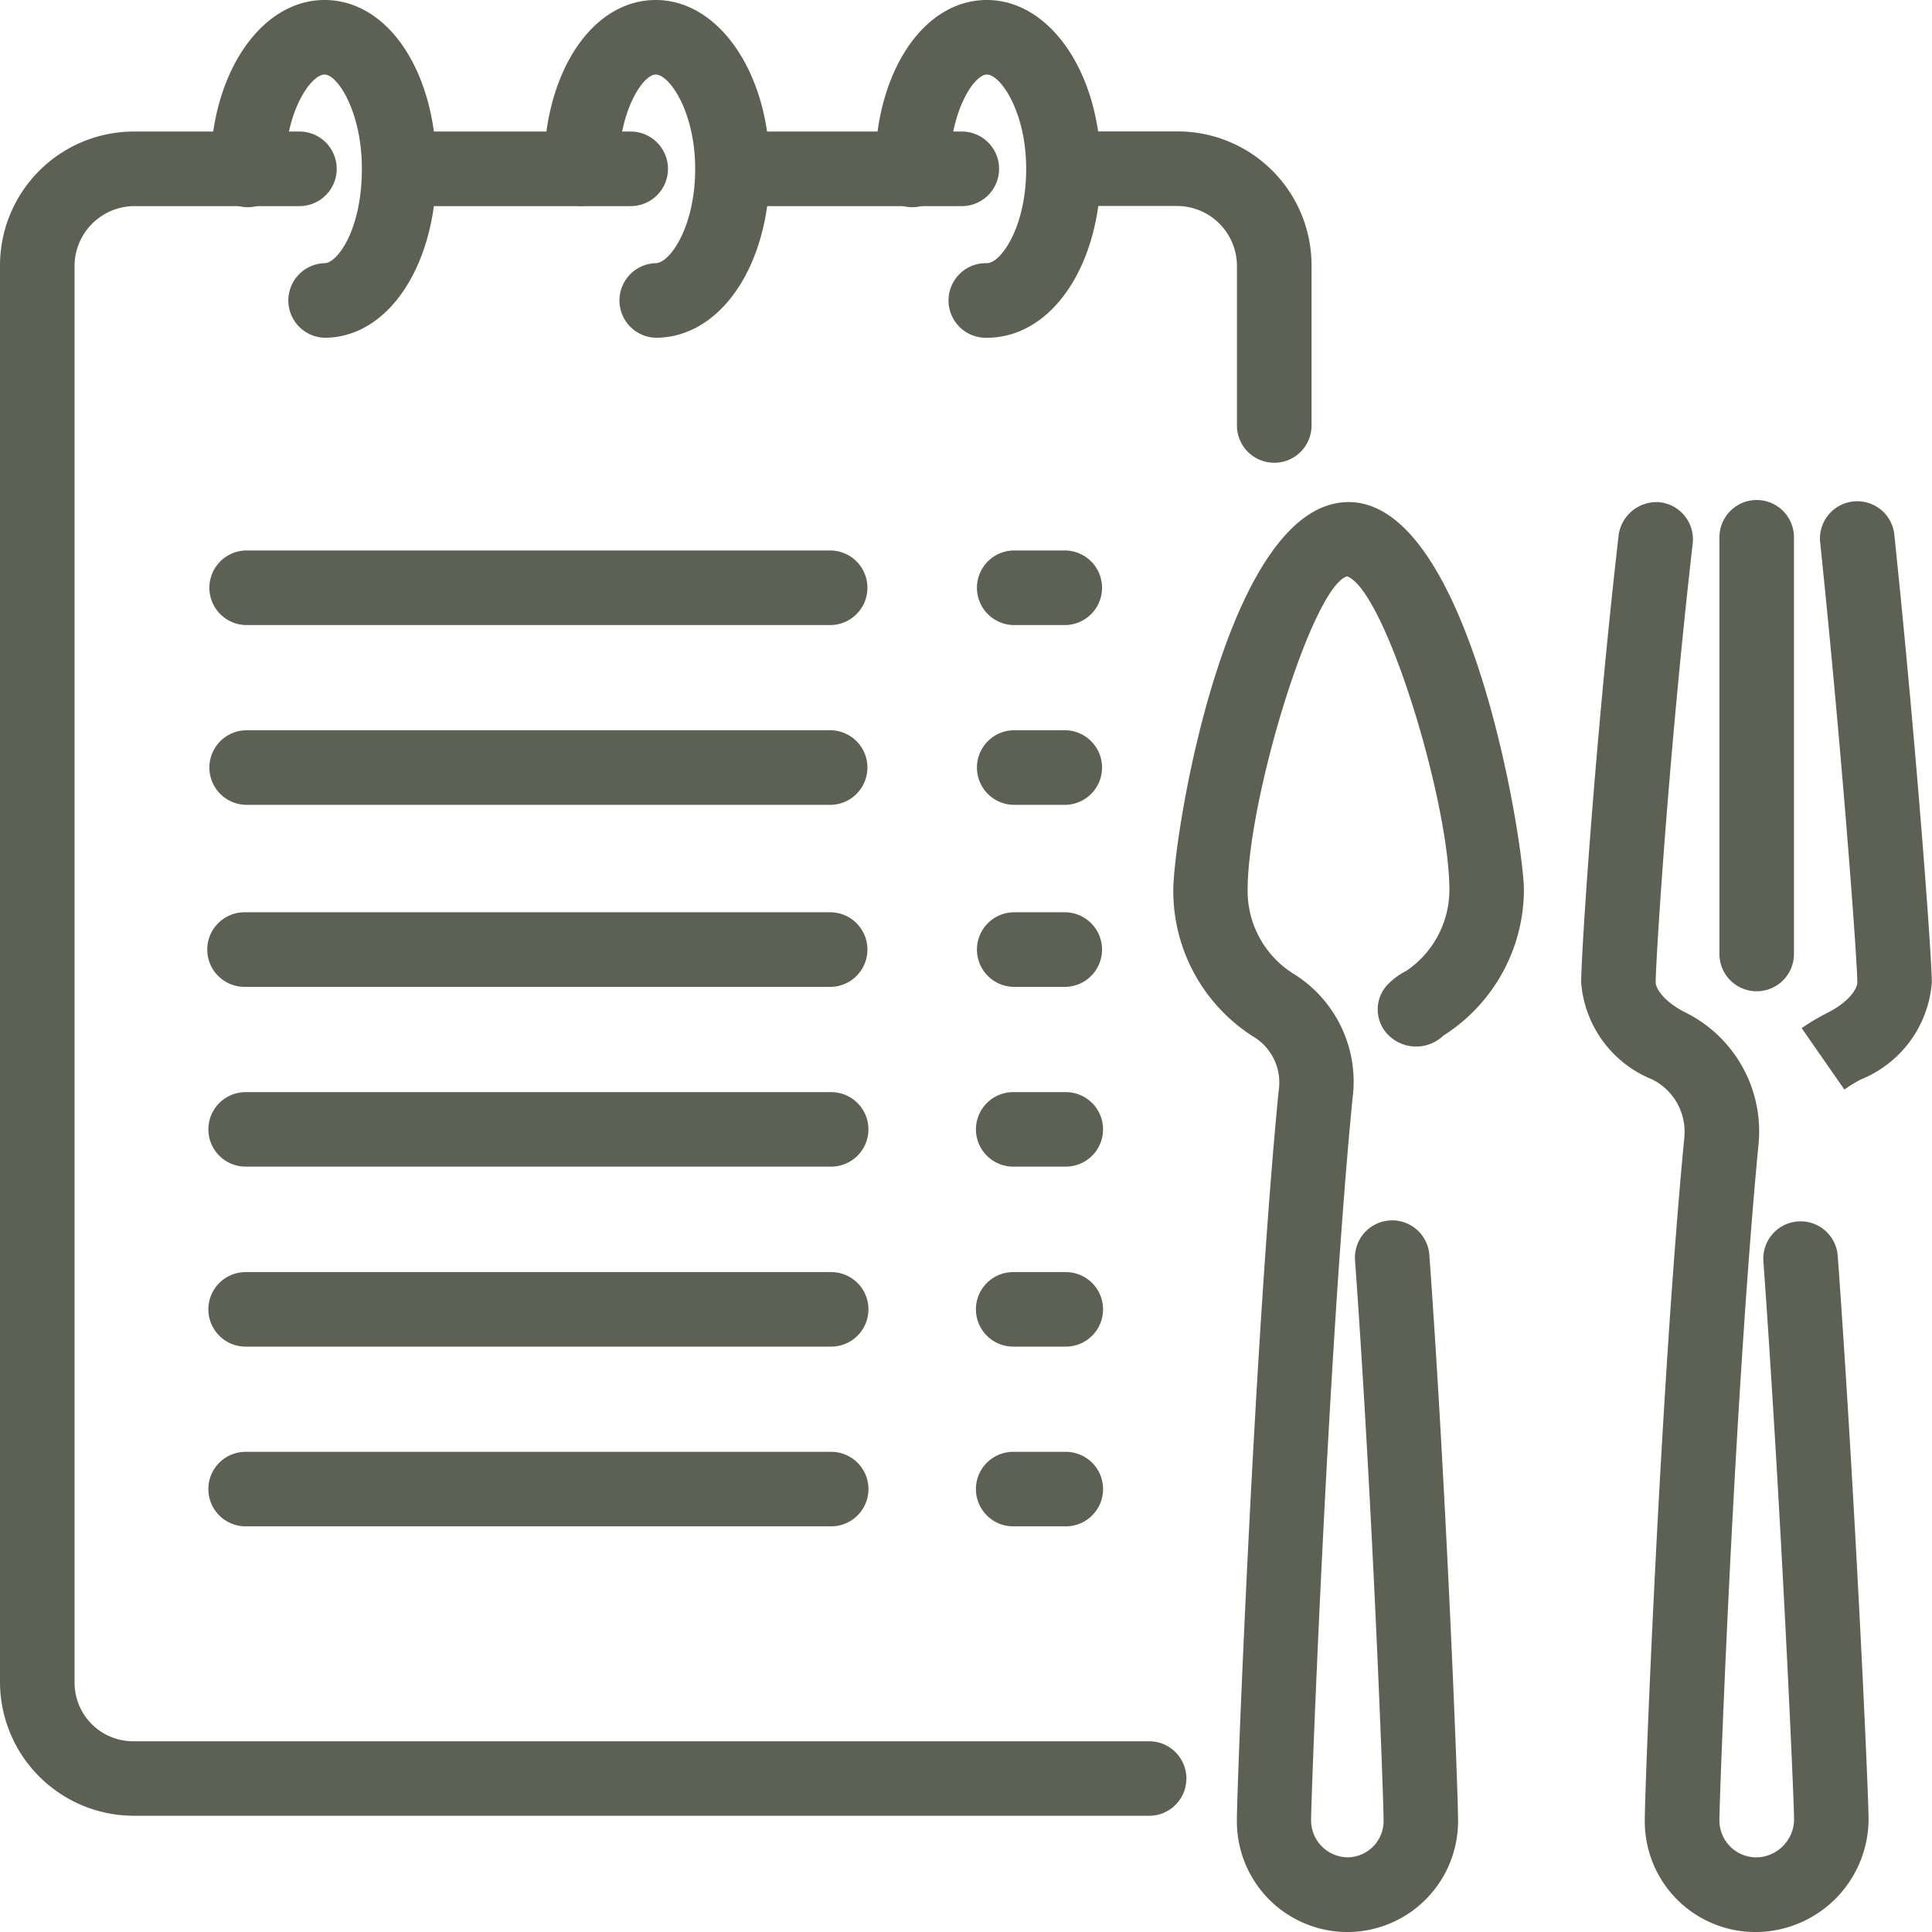
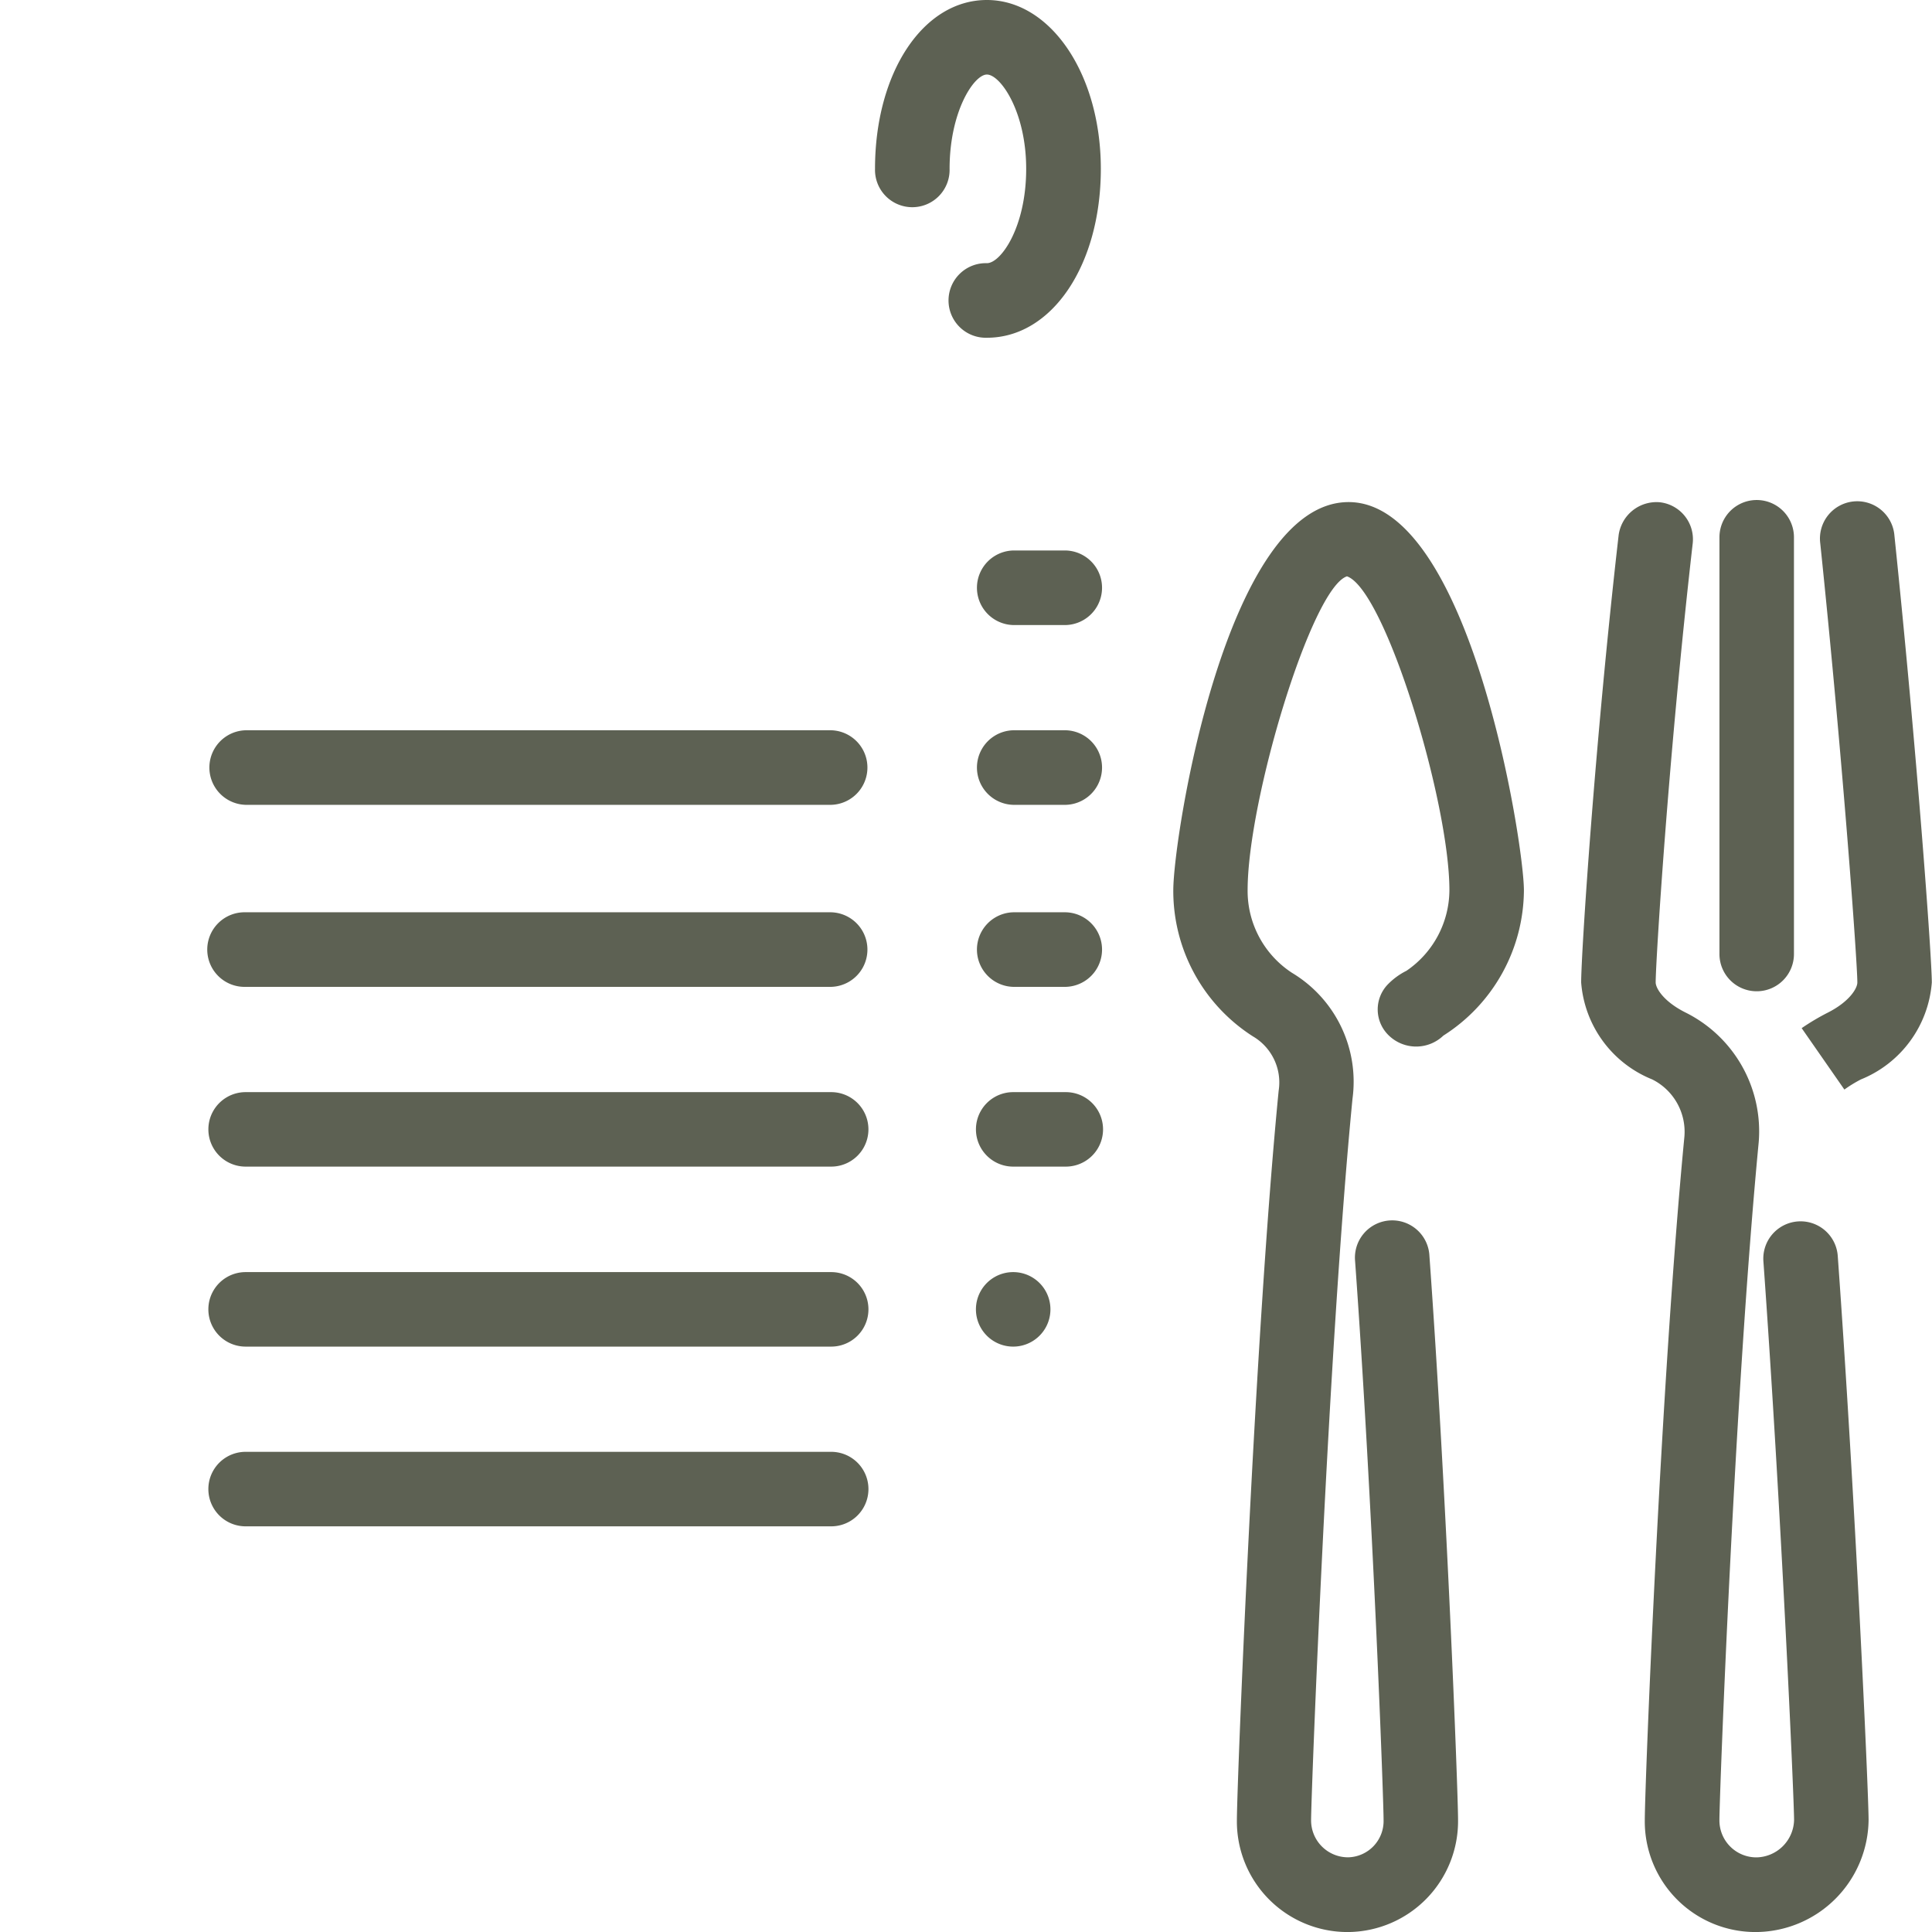
<svg xmlns="http://www.w3.org/2000/svg" width="63.918" height="63.919" viewBox="0 0 63.918 63.919">
  <g id="グループ_1425" data-name="グループ 1425" transform="translate(-1961.807 -1210.542)">
    <path id="パス_121675" data-name="パス 121675" d="M2317.653,1407.669a3.66,3.66,0,0,1-3.7-3.7c0-1.165.595-16.124,1.382-24.135a1.767,1.767,0,0,0-.857-1.8,5.71,5.71,0,0,1-2.629-4.83c0-1.76,1.745-12.843,5.8-12.843,4.02,0,5.8,11.293,5.8,12.843a5.732,5.732,0,0,1-2.665,4.808,1.3,1.3,0,0,1-1.8,0,1.193,1.193,0,0,1-.022-1.71,2.291,2.291,0,0,1,.6-.434,3.246,3.246,0,0,0,1.422-2.669c0-2.927-2.127-9.939-3.389-10.382-1.17.385-3.287,7.4-3.287,10.382a3.237,3.237,0,0,0,1.47,2.737,4.2,4.2,0,0,1,2,4.163c-.8,8.186-1.37,23.056-1.37,23.863a1.222,1.222,0,0,0,1.235,1.235,1.2,1.2,0,0,0,1.163-1.235c0-.725-.357-10.36-.942-18.486a1.233,1.233,0,1,1,2.459-.175c.567,7.876.947,17.714.947,18.661A3.668,3.668,0,0,1,2317.653,1407.669Z" transform="translate(-311.225 -133.208)" fill="#5d6153" />
    <path id="パス_121676" data-name="パス 121676" d="M2439.345,1407.673a3.66,3.66,0,0,1-3.7-3.7c0-1.122.53-14.52,1.31-22.608a1.937,1.937,0,0,0-1.065-1.9,3.766,3.766,0,0,1-2.35-3.208c0-.955.452-7.922,1.24-14.8a1.264,1.264,0,0,1,1.365-1.086,1.233,1.233,0,0,1,1.085,1.366c-.812,7.1-1.225,13.871-1.225,14.516,0,.2.27.641.99,1a4.391,4.391,0,0,1,2.419,4.289c-.8,8.358-1.3,21.646-1.3,22.426a1.222,1.222,0,0,0,1.235,1.235,1.268,1.268,0,0,0,1.235-1.235c0-.708-.435-10.411-1.015-18.487a1.233,1.233,0,0,1,2.46-.175c.575,7.973,1.02,17.752,1.02,18.661A3.75,3.75,0,0,1,2439.345,1407.673Zm2.9-27.877-1.41-2.027a7.756,7.756,0,0,1,.86-.511c.712-.359.982-.8.982-1,0-.685-.495-7.506-1.227-14.528a1.234,1.234,0,1,1,2.454-.255c.745,7.161,1.237,13.954,1.237,14.783a3.77,3.77,0,0,1-2.347,3.208A4.411,4.411,0,0,0,2442.249,1379.8Z" transform="translate(-419.422 -133.212)" fill="#5d6153" />
    <path id="パス_121677" data-name="パス 121677" d="M2476,1375.963a1.232,1.232,0,0,1-1.232-1.234v-13.786a1.232,1.232,0,1,1,2.465,0v13.786A1.232,1.232,0,0,1,2476,1375.963Z" transform="translate(-456.075 -132.626)" fill="#5d6153" />
-     <path id="パス_121678" data-name="パス 121678" d="M1999.825,1305.514h-33.591a4.431,4.431,0,0,1-4.427-4.424v-46.869a4.432,4.432,0,0,1,4.427-4.427h5.514a1.234,1.234,0,0,1,0,2.467h-5.514a1.986,1.986,0,0,0-1.96,1.96v46.869a1.94,1.94,0,0,0,1.96,1.96h33.591a1.232,1.232,0,1,1,0,2.465Zm4.137-44.763a1.232,1.232,0,0,1-1.232-1.234v-5.3a1.986,1.986,0,0,0-1.959-1.96H1997a1.234,1.234,0,0,1,0-2.467h3.774a4.43,4.43,0,0,1,4.424,4.427v5.3A1.232,1.232,0,0,1,2003.962,1260.752Zm-10.3-8.49h-7.619a1.234,1.234,0,0,1,0-2.467h7.619a1.234,1.234,0,0,1,0,2.467Zm-10.955,0h-7.691a1.234,1.234,0,0,1,0-2.467h7.691a1.234,1.234,0,0,1,0,2.467Z" transform="translate(0 -34.9)" fill="#5d6153" />
-     <path id="パス_121679" data-name="パス 121679" d="M2028.387,1221.716a1.234,1.234,0,0,1,0-2.467c.419,0,1.234-1.1,1.234-3.121,0-1.9-.81-3.12-1.234-3.12-.449,0-1.306,1.215-1.306,3.12a1.234,1.234,0,1,1-2.467,0c0-3.132,1.657-5.586,3.773-5.586s3.7,2.4,3.7,5.586S2030.5,1221.716,2028.387,1221.716Z" transform="translate(-55.842)" fill="#5d6153" />
-     <path id="パス_121680" data-name="パス 121680" d="M2127.77,1221.716a1.234,1.234,0,0,1,0-2.467c.46,0,1.306-1.185,1.306-3.121,0-1.9-.857-3.12-1.306-3.12-.424,0-1.232,1.215-1.232,3.12a1.233,1.233,0,1,1-2.467,0c0-3.184,1.591-5.586,3.7-5.586s3.773,2.454,3.773,5.586C2131.543,1219.314,2129.921,1221.716,2127.77,1221.716Z" transform="translate(-144.27)" fill="#5d6153" />
    <path id="パス_121681" data-name="パス 121681" d="M2226.563,1221.716a1.234,1.234,0,1,1,0-2.467c.46,0,1.3-1.185,1.3-3.121,0-1.9-.856-3.12-1.3-3.12-.424,0-1.234,1.215-1.234,3.12a1.234,1.234,0,1,1-2.467,0c0-3.184,1.591-5.586,3.7-5.586s3.771,2.454,3.771,5.586C2230.333,1219.314,2228.714,1221.716,2226.563,1221.716Z" transform="translate(-232.106)" fill="#5d6153" />
    <path id="パス_121682" data-name="パス 121682" d="M2255.927,1377.233h-1.741a1.234,1.234,0,0,1,0-2.467h1.741a1.234,1.234,0,0,1,0,2.467Z" transform="translate(-258.859 -146.012)" fill="#5d6153" />
-     <path id="パス_121683" data-name="パス 121683" d="M2044.567,1377.233h-19.373a1.234,1.234,0,0,1,0-2.467h19.373a1.234,1.234,0,0,1,0,2.467Z" transform="translate(-55.261 -146.012)" fill="#5d6153" />
    <path id="パス_121684" data-name="パス 121684" d="M2255.927,1430.878h-1.741a1.234,1.234,0,0,1,0-2.467h1.741a1.234,1.234,0,0,1,0,2.467Z" transform="translate(-258.859 -193.709)" fill="#5d6153" />
    <path id="パス_121685" data-name="パス 121685" d="M2044.567,1430.878h-19.373a1.234,1.234,0,0,1,0-2.467h19.373a1.234,1.234,0,0,1,0,2.467Z" transform="translate(-55.261 -193.709)" fill="#5d6153" />
    <path id="パス_121686" data-name="パス 121686" d="M2255.927,1485.176h-1.741a1.234,1.234,0,0,1,0-2.467h1.741a1.234,1.234,0,0,1,0,2.467Z" transform="translate(-258.859 -241.985)" fill="#5d6153" />
    <path id="パス_121687" data-name="パス 121687" d="M2044.567,1485.176h-19.373a1.234,1.234,0,1,1,0-2.467h19.373a1.234,1.234,0,0,1,0,2.467Z" transform="translate(-55.261 -241.985)" fill="#5d6153" />
    <path id="パス_121688" data-name="パス 121688" d="M2255.927,1538.829h-1.741a1.232,1.232,0,1,1,0-2.464h1.741a1.232,1.232,0,0,1,0,2.464Z" transform="translate(-258.859 -289.691)" fill="#5d6153" />
    <path id="パス_121689" data-name="パス 121689" d="M2044.567,1538.829h-19.373a1.232,1.232,0,1,1,0-2.464h19.373a1.232,1.232,0,1,1,0,2.464Z" transform="translate(-55.261 -289.691)" fill="#5d6153" />
-     <path id="パス_121690" data-name="パス 121690" d="M2255.927,1592.5h-1.741a1.232,1.232,0,1,1,0-2.465h1.741a1.232,1.232,0,0,1,0,2.465Z" transform="translate(-258.859 -337.407)" fill="#5d6153" />
+     <path id="パス_121690" data-name="パス 121690" d="M2255.927,1592.5h-1.741a1.232,1.232,0,1,1,0-2.465a1.232,1.232,0,0,1,0,2.465Z" transform="translate(-258.859 -337.407)" fill="#5d6153" />
    <path id="パス_121691" data-name="パス 121691" d="M2044.567,1592.5h-19.373a1.232,1.232,0,1,1,0-2.465h19.373a1.232,1.232,0,1,1,0,2.465Z" transform="translate(-55.261 -337.407)" fill="#5d6153" />
-     <path id="パス_121692" data-name="パス 121692" d="M2255.927,1646.141h-1.741a1.232,1.232,0,1,1,0-2.465h1.741a1.232,1.232,0,0,1,0,2.465Z" transform="translate(-258.859 -385.102)" fill="#5d6153" />
    <path id="パス_121693" data-name="パス 121693" d="M2044.567,1646.141h-19.373a1.232,1.232,0,1,1,0-2.465h19.373a1.232,1.232,0,1,1,0,2.465Z" transform="translate(-55.261 -385.102)" fill="#5d6153" />
  </g>
</svg>